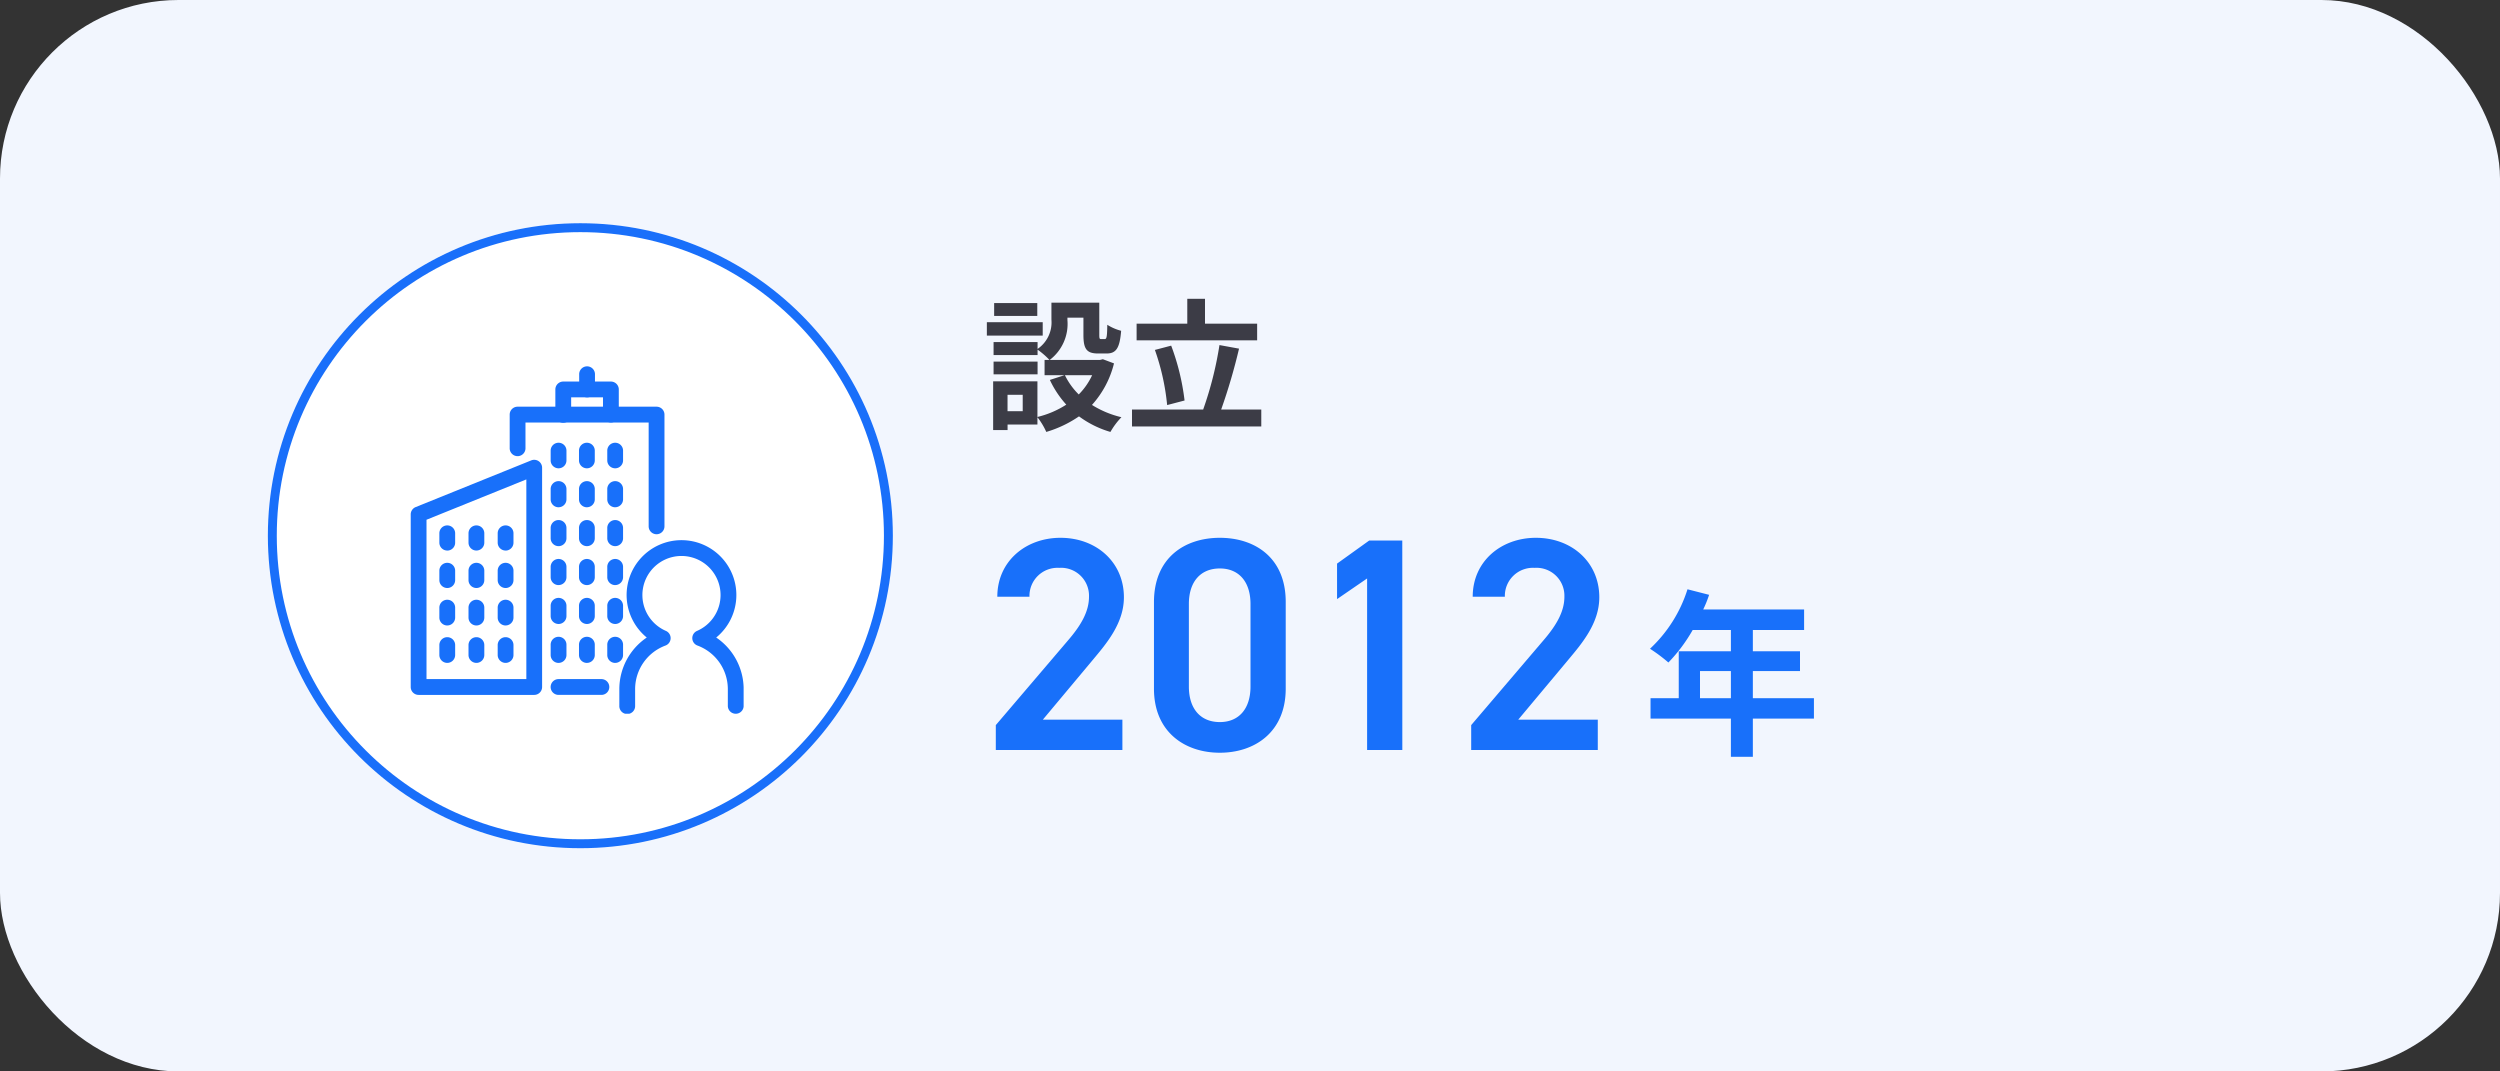
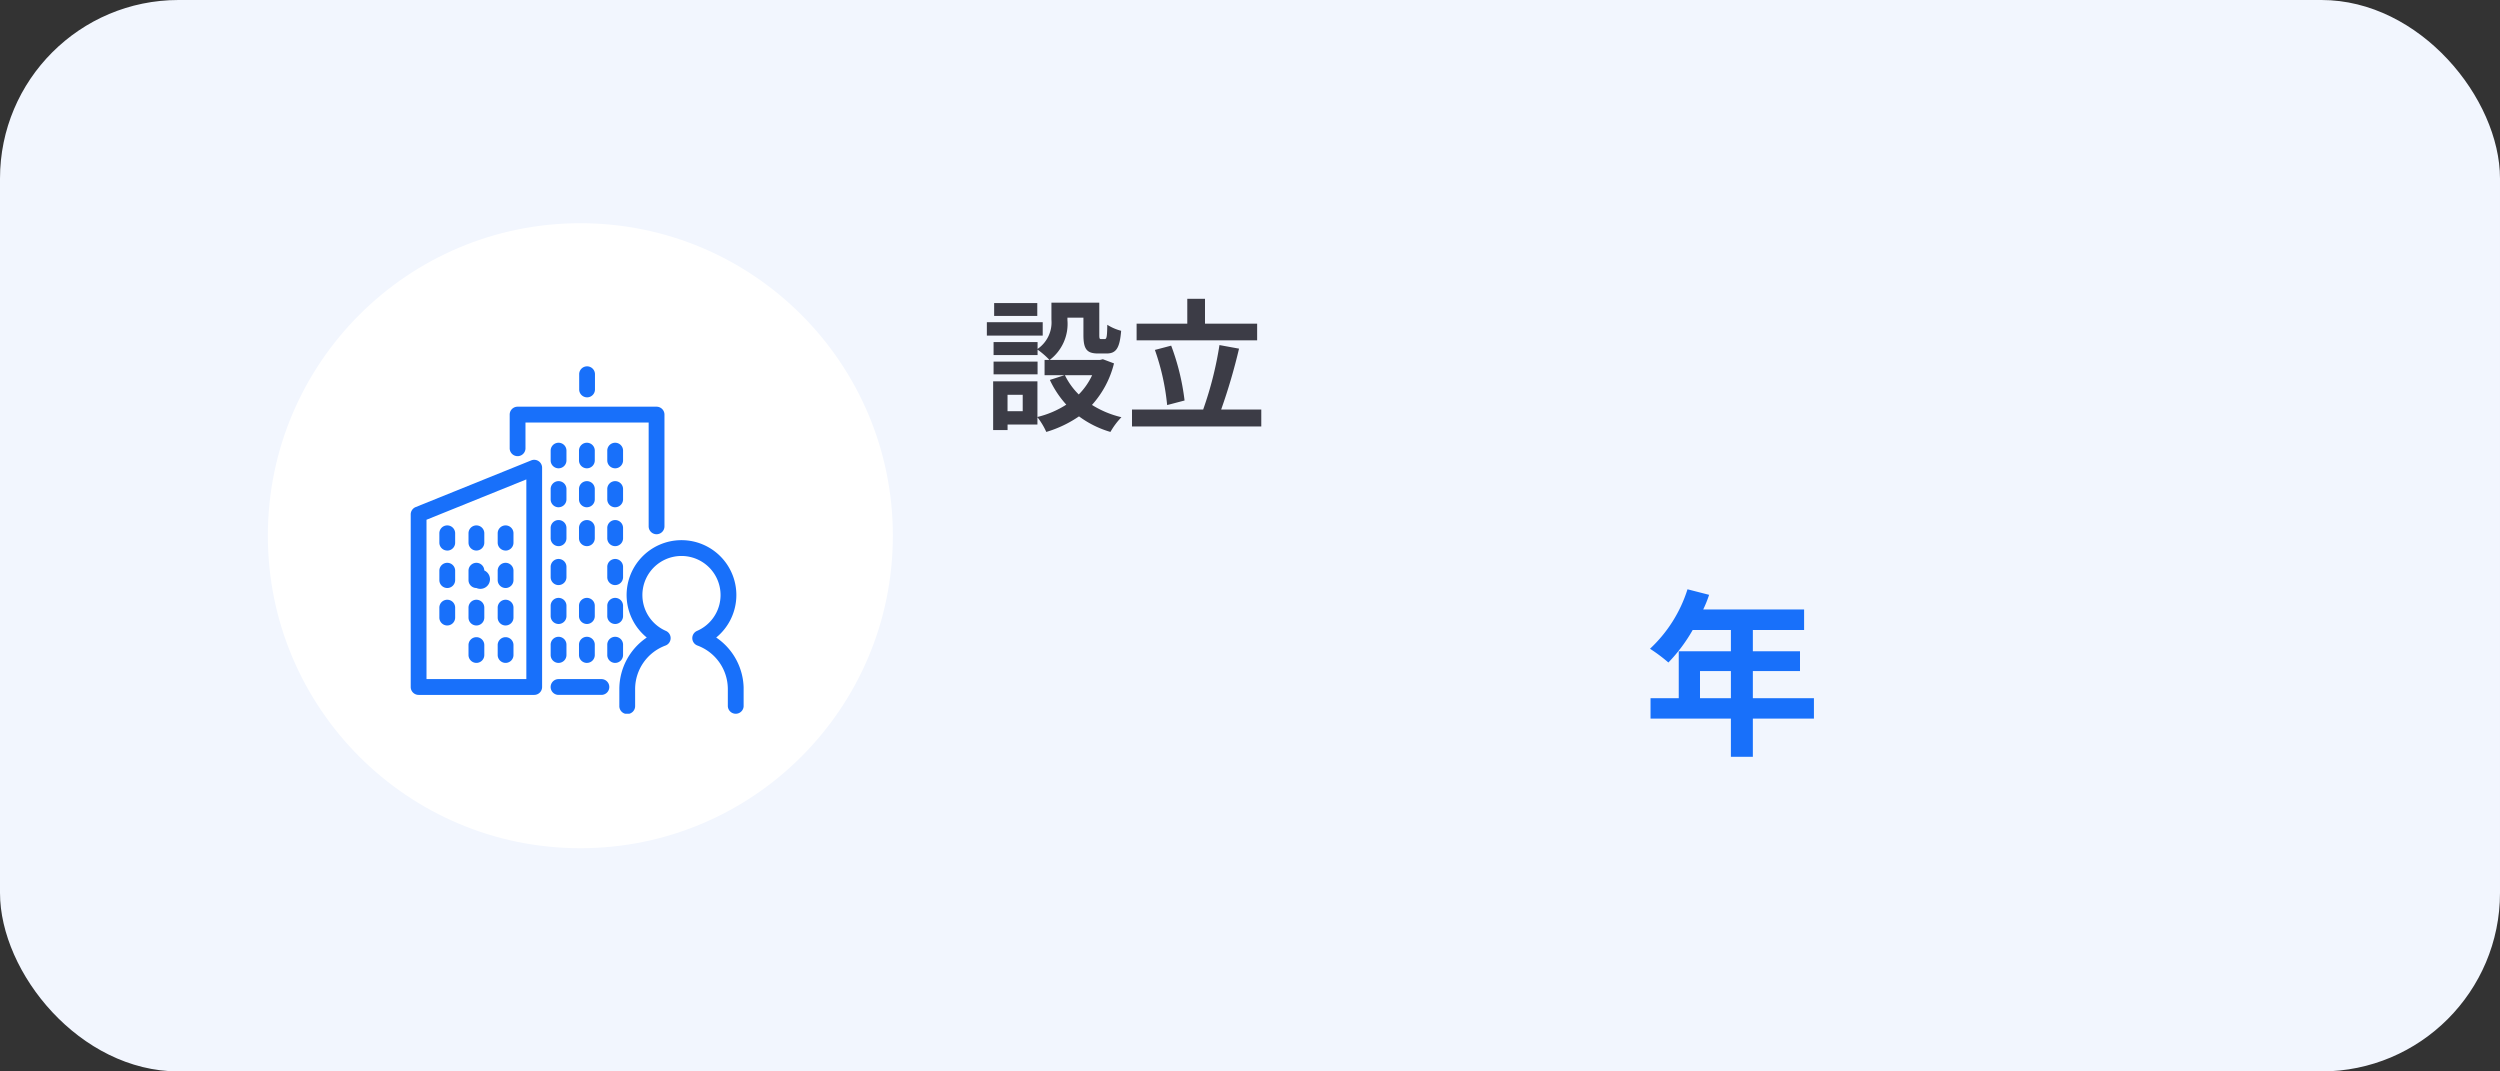
<svg xmlns="http://www.w3.org/2000/svg" width="280" height="120" viewBox="0 0 280 120">
  <rect x="0" y="0" width="280" height="120" fill="#333333" stroke="none" />
  <defs>
    <clipPath id="clip-path">
      <rect id="長方形_477" data-name="長方形 477" width="37.286" height="38.939" fill="#1870fa" />
    </clipPath>
  </defs>
  <g id="individual-icon01" transform="translate(-380 -1229)">
    <rect id="長方形_413" data-name="長方形 413" width="280" height="120" rx="20" transform="translate(380 1229)" fill="#f2f6fe" />
    <g id="グループ_732" data-name="グループ 732" transform="translate(163 -400)">
-       <path id="パス_5342" data-name="パス 5342" d="M15.708-3.4H6.8l5.542-6.63c1.5-1.8,3.536-4.114,3.536-7.072,0-3.944-3.094-6.664-7.106-6.664-3.876,0-7.072,2.618-7.072,6.6H5.3A3.146,3.146,0,0,1,8.636-20.4a3.127,3.127,0,0,1,3.332,3.23c0,1.632-.85,3.162-2.38,4.93L1.53-2.788V0H15.708ZM34-6.868v-9.724c0-4.964-3.468-7.174-7.378-7.174s-7.378,2.21-7.378,7.208v9.69c0,4.862,3.468,7.174,7.378,7.174S34-2.006,34-6.868Zm-3.944-9.486v9.248c0,2.516-1.326,3.978-3.434,3.978-2.142,0-3.468-1.462-3.468-3.978v-9.248c0-2.516,1.326-3.978,3.468-3.978C28.73-20.332,30.056-18.87,30.056-16.354Zm17-7.106H43.35l-3.6,2.584V-16.9l3.366-2.312V0h3.944ZM68.952-3.4H60.044l5.542-6.63c1.5-1.8,3.536-4.114,3.536-7.072,0-3.944-3.094-6.664-7.106-6.664-3.876,0-7.072,2.618-7.072,6.6h3.6A3.146,3.146,0,0,1,61.88-20.4a3.127,3.127,0,0,1,3.332,3.23c0,1.632-.85,3.162-2.38,4.93L54.774-2.788V0H68.952Z" transform="translate(327 1713)" fill="#1870fa" />
      <path id="パス_5357" data-name="パス 5357" d="M6.176-13.056H1.344v1.44H6.176Zm.608,2.144H.528v1.5H6.784ZM6.208-6.5H1.28v1.424H6.208Zm6.112,1.52a7.587,7.587,0,0,1-1.5,2.16,7.884,7.884,0,0,1-1.552-2.16ZM4.544-.944h-1.7v-1.84h1.7ZM13.52-6.768l-.32.08H7.568a5.065,5.065,0,0,0,1.984-4.464v-.272h1.792v1.936c0,1.584.368,2.08,1.648,2.08h.928c1.072,0,1.488-.56,1.648-2.544a5.428,5.428,0,0,1-1.552-.672c-.016,1.392-.08,1.6-.288,1.6h-.4c-.176,0-.208-.048-.208-.5V-13.1H7.76v1.9A3.6,3.6,0,0,1,6.208-7.92v-.768H1.28v1.456H6.208V-7.84A8.483,8.483,0,0,1,7.536-6.688H6.992v1.712H9.216l-1.632.528A11.127,11.127,0,0,0,9.424-1.68,10.489,10.489,0,0,1,6.192-.3V-4.288H1.232V1.168H2.848V.544H6.192V-.272a8.055,8.055,0,0,1,.992,1.648A12.924,12.924,0,0,0,10.848-.368a11.151,11.151,0,0,0,3.52,1.744A8.2,8.2,0,0,1,15.6-.272a10.925,10.925,0,0,1-3.3-1.376A10.8,10.8,0,0,0,14.768-6.3ZM30.8-10.752H24.96v-2.784H22.976v2.784H17.3V-8.88H30.8ZM22.672-2.144a26.169,26.169,0,0,0-1.5-6.144l-1.824.48A25.939,25.939,0,0,1,20.72-1.632Zm4.1,1.008a65.116,65.116,0,0,0,2-6.816l-2.192-.4a39.987,39.987,0,0,1-1.824,7.216H16.784v1.9h14.48v-1.9Z" transform="translate(327 1676)" fill="#3c3c46" />
      <path id="パス_5354" data-name="パス 5354" d="M6.4-4.8V-7.84H9.86V-4.8Zm12.76,0H12.32V-7.84H17.6v-2.22H12.32v-2.38h5.74v-2.3H6.76a12.768,12.768,0,0,0,.66-1.64L5-17A15.423,15.423,0,0,1,.8-10.34,18.407,18.407,0,0,1,2.86-8.8a17.974,17.974,0,0,0,2.72-3.64H9.86v2.38H4.02V-4.8H.86v2.28h9V1.76h2.46V-2.52h6.84Z" transform="translate(401 1712)" fill="#1870fa" />
    </g>
    <g id="グループ_924" data-name="グループ 924">
      <g id="楕円形_76" data-name="楕円形 76" transform="translate(410 1254)" fill="#fff" stroke="#196ffa" stroke-width="1">
        <circle cx="35" cy="35" r="35" stroke="none" />
-         <circle cx="35" cy="35" r="34.5" fill="none" />
      </g>
      <g id="グループ_903" data-name="グループ 903" transform="translate(426 1270.001)">
        <g id="グループ_902" data-name="グループ 902" transform="translate(0 0)" clip-path="url(#clip-path)">
          <path id="パス_5198" data-name="パス 5198" d="M13.834,36.085H.885A.885.885,0,0,1,0,35.2V15.87a.886.886,0,0,1,.553-.82L13.5,9.819a.885.885,0,0,1,1.216.82V35.2a.885.885,0,0,1-.885.885M1.769,34.315H12.95V11.95L1.769,16.468Z" transform="translate(0 0.743)" fill="#1870fa" />
-           <path id="パス_5199" data-name="パス 5199" d="M21.275,6.194a.885.885,0,0,1-.885-.885V3.379H16.824V5.31a.885.885,0,1,1-1.769,0V2.495a.885.885,0,0,1,.885-.885h5.335a.885.885,0,0,1,.885.885V5.31a.885.885,0,0,1-.885.885" transform="translate(1.145 0.123)" fill="#1870fa" />
          <path id="パス_5200" data-name="パス 5200" d="M18.419,3.5a.885.885,0,0,1-.885-.885V.883a.885.885,0,0,1,1.769,0V2.617a.885.885,0,0,1-.885.885" transform="translate(1.334 0.001)" fill="#1870fa" />
          <path id="パス_5201" data-name="パス 5201" d="M15.451,10.845a.885.885,0,0,1-.885-.885V8.836a.885.885,0,0,1,1.769,0V9.96a.885.885,0,0,1-.885.885" transform="translate(1.108 0.605)" fill="#1870fa" />
          <path id="パス_5202" data-name="パス 5202" d="M18.4,10.845a.885.885,0,0,1-.885-.885V8.836a.885.885,0,0,1,1.769,0V9.96a.885.885,0,0,1-.885.885" transform="translate(1.332 0.605)" fill="#1870fa" />
          <path id="パス_5203" data-name="パス 5203" d="M21.343,10.845a.885.885,0,0,1-.885-.885V8.836a.885.885,0,0,1,1.769,0V9.96a.885.885,0,0,1-.885.885" transform="translate(1.556 0.605)" fill="#1870fa" />
          <path id="パス_5204" data-name="パス 5204" d="M15.451,27.047a.885.885,0,0,1-.885-.885V25.038a.885.885,0,1,1,1.769,0v1.125a.885.885,0,0,1-.885.885" transform="translate(1.108 1.838)" fill="#1870fa" />
          <path id="パス_5205" data-name="パス 5205" d="M18.4,27.047a.885.885,0,0,1-.885-.885V25.038a.885.885,0,1,1,1.769,0v1.125a.885.885,0,0,1-.885.885" transform="translate(1.332 1.838)" fill="#1870fa" />
          <path id="パス_5206" data-name="パス 5206" d="M21.343,27.047a.885.885,0,0,1-.885-.885V25.038a.885.885,0,1,1,1.769,0v1.125a.885.885,0,0,1-.885.885" transform="translate(1.556 1.838)" fill="#1870fa" />
          <path id="パス_5207" data-name="パス 5207" d="M15.451,31.1a.885.885,0,0,1-.885-.885V29.088a.885.885,0,1,1,1.769,0v1.125a.885.885,0,0,1-.885.885" transform="translate(1.108 2.146)" fill="#1870fa" />
          <path id="パス_5208" data-name="パス 5208" d="M18.4,31.1a.885.885,0,0,1-.885-.885V29.088a.885.885,0,1,1,1.769,0v1.125a.885.885,0,0,1-.885.885" transform="translate(1.332 2.146)" fill="#1870fa" />
          <path id="パス_5209" data-name="パス 5209" d="M21.343,31.1a.885.885,0,0,1-.885-.885V29.088a.885.885,0,1,1,1.769,0v1.125a.885.885,0,0,1-.885.885" transform="translate(1.556 2.146)" fill="#1870fa" />
          <path id="パス_5210" data-name="パス 5210" d="M15.451,14.9a.885.885,0,0,1-.885-.885V12.887a.885.885,0,1,1,1.769,0v1.125a.885.885,0,0,1-.885.885" transform="translate(1.108 0.914)" fill="#1870fa" />
          <path id="パス_5211" data-name="パス 5211" d="M18.4,14.9a.885.885,0,0,1-.885-.885V12.887a.885.885,0,1,1,1.769,0v1.125a.885.885,0,0,1-.885.885" transform="translate(1.332 0.914)" fill="#1870fa" />
          <path id="パス_5212" data-name="パス 5212" d="M21.343,14.9a.885.885,0,0,1-.885-.885V12.887a.885.885,0,1,1,1.769,0v1.125a.885.885,0,0,1-.885.885" transform="translate(1.556 0.914)" fill="#1870fa" />
          <path id="パス_5213" data-name="パス 5213" d="M15.451,18.946a.885.885,0,0,1-.885-.885V16.937a.885.885,0,1,1,1.769,0v1.125a.885.885,0,0,1-.885.885" transform="translate(1.108 1.222)" fill="#1870fa" />
          <path id="パス_5214" data-name="パス 5214" d="M18.4,18.946a.885.885,0,0,1-.885-.885V16.937a.885.885,0,1,1,1.769,0v1.125a.885.885,0,0,1-.885.885" transform="translate(1.332 1.222)" fill="#1870fa" />
          <path id="パス_5215" data-name="パス 5215" d="M21.343,18.946a.885.885,0,0,1-.885-.885V16.937a.885.885,0,1,1,1.769,0v1.125a.885.885,0,0,1-.885.885" transform="translate(1.556 1.222)" fill="#1870fa" />
          <path id="パス_5216" data-name="パス 5216" d="M15.451,23a.885.885,0,0,1-.885-.885V20.987a.885.885,0,1,1,1.769,0v1.125a.885.885,0,0,1-.885.885" transform="translate(1.108 1.53)" fill="#1870fa" />
-           <path id="パス_5217" data-name="パス 5217" d="M18.4,23a.885.885,0,0,1-.885-.885V20.987a.885.885,0,1,1,1.769,0v1.125A.885.885,0,0,1,18.4,23" transform="translate(1.332 1.53)" fill="#1870fa" />
          <path id="パス_5218" data-name="パス 5218" d="M21.343,23a.885.885,0,0,1-.885-.885V20.987a.885.885,0,1,1,1.769,0v1.125a.885.885,0,0,1-.885.885" transform="translate(1.556 1.53)" fill="#1870fa" />
          <path id="パス_5219" data-name="パス 5219" d="M3.866,27.2a.885.885,0,0,1-.885-.885V25.232a.885.885,0,1,1,1.769,0v1.081a.885.885,0,0,1-.885.885" transform="translate(0.227 1.853)" fill="#1870fa" />
          <path id="パス_5220" data-name="パス 5220" d="M6.9,27.2a.885.885,0,0,1-.885-.885V25.232a.885.885,0,1,1,1.769,0v1.081A.885.885,0,0,1,6.9,27.2" transform="translate(0.458 1.853)" fill="#1870fa" />
          <path id="パス_5221" data-name="パス 5221" d="M9.937,27.2a.885.885,0,0,1-.885-.885V25.232a.885.885,0,1,1,1.769,0v1.081a.885.885,0,0,1-.885.885" transform="translate(0.689 1.853)" fill="#1870fa" />
-           <path id="パス_5222" data-name="パス 5222" d="M3.866,31.094a.885.885,0,0,1-.885-.885V29.128a.885.885,0,1,1,1.769,0v1.081a.885.885,0,0,1-.885.885" transform="translate(0.227 2.149)" fill="#1870fa" />
          <path id="パス_5223" data-name="パス 5223" d="M6.9,31.094a.885.885,0,0,1-.885-.885V29.128a.885.885,0,1,1,1.769,0v1.081a.885.885,0,0,1-.885.885" transform="translate(0.458 2.149)" fill="#1870fa" />
          <path id="パス_5224" data-name="パス 5224" d="M9.937,31.094a.885.885,0,0,1-.885-.885V29.128a.885.885,0,1,1,1.769,0v1.081a.885.885,0,0,1-.885.885" transform="translate(0.689 2.149)" fill="#1870fa" />
          <path id="パス_5225" data-name="パス 5225" d="M3.866,19.4a.885.885,0,0,1-.885-.885V17.439a.885.885,0,0,1,1.769,0V18.52a.885.885,0,0,1-.885.885" transform="translate(0.227 1.26)" fill="#1870fa" />
          <path id="パス_5226" data-name="パス 5226" d="M6.9,19.4a.885.885,0,0,1-.885-.885V17.439a.885.885,0,0,1,1.769,0V18.52A.885.885,0,0,1,6.9,19.4" transform="translate(0.458 1.26)" fill="#1870fa" />
          <path id="パス_5227" data-name="パス 5227" d="M9.937,19.4a.885.885,0,0,1-.885-.885V17.439a.885.885,0,0,1,1.769,0V18.52a.885.885,0,0,1-.885.885" transform="translate(0.689 1.26)" fill="#1870fa" />
          <path id="パス_5228" data-name="パス 5228" d="M3.866,23.3a.885.885,0,0,1-.885-.885V21.333a.885.885,0,0,1,1.769,0v1.083a.885.885,0,0,1-.885.885" transform="translate(0.227 1.556)" fill="#1870fa" />
-           <path id="パス_5229" data-name="パス 5229" d="M6.9,23.3a.885.885,0,0,1-.885-.885V21.333a.885.885,0,0,1,1.769,0v1.083A.885.885,0,0,1,6.9,23.3" transform="translate(0.458 1.556)" fill="#1870fa" />
+           <path id="パス_5229" data-name="パス 5229" d="M6.9,23.3a.885.885,0,0,1-.885-.885V21.333a.885.885,0,0,1,1.769,0A.885.885,0,0,1,6.9,23.3" transform="translate(0.458 1.556)" fill="#1870fa" />
          <path id="パス_5230" data-name="パス 5230" d="M9.937,23.3a.885.885,0,0,1-.885-.885V21.333a.885.885,0,0,1,1.769,0v1.083a.885.885,0,0,1-.885.885" transform="translate(0.689 1.556)" fill="#1870fa" />
          <path id="パス_5231" data-name="パス 5231" d="M34.75,37.56a.885.885,0,0,1-.885-.885V34.789a5.21,5.21,0,0,0-3.4-4.868.884.884,0,0,1-.047-1.641,4.377,4.377,0,1,0-3.489,0,.885.885,0,0,1-.047,1.641,5.21,5.21,0,0,0-3.4,4.868v1.886a.885.885,0,1,1-1.769,0V34.789a6.988,6.988,0,0,1,3.072-5.766,6.146,6.146,0,1,1,7.779,0,6.986,6.986,0,0,1,3.073,5.766v1.886a.885.885,0,0,1-.885.885" transform="translate(1.652 1.379)" fill="#1870fa" />
          <path id="パス_5232" data-name="パス 5232" d="M20.221,34.348h-4.8a.885.885,0,0,1,0-1.769h4.8a.885.885,0,1,1,0,1.769" transform="translate(1.106 2.479)" fill="#1870fa" />
          <path id="パス_5233" data-name="パス 5233" d="M26.751,18.512a.885.885,0,0,1-.885-.885V6H12.07V8.912a.885.885,0,0,1-1.769,0v-3.8a.885.885,0,0,1,.885-.885H26.751a.885.885,0,0,1,.885.885V17.627a.885.885,0,0,1-.885.885" transform="translate(0.784 0.322)" fill="#1870fa" />
        </g>
      </g>
    </g>
  </g>
</svg>